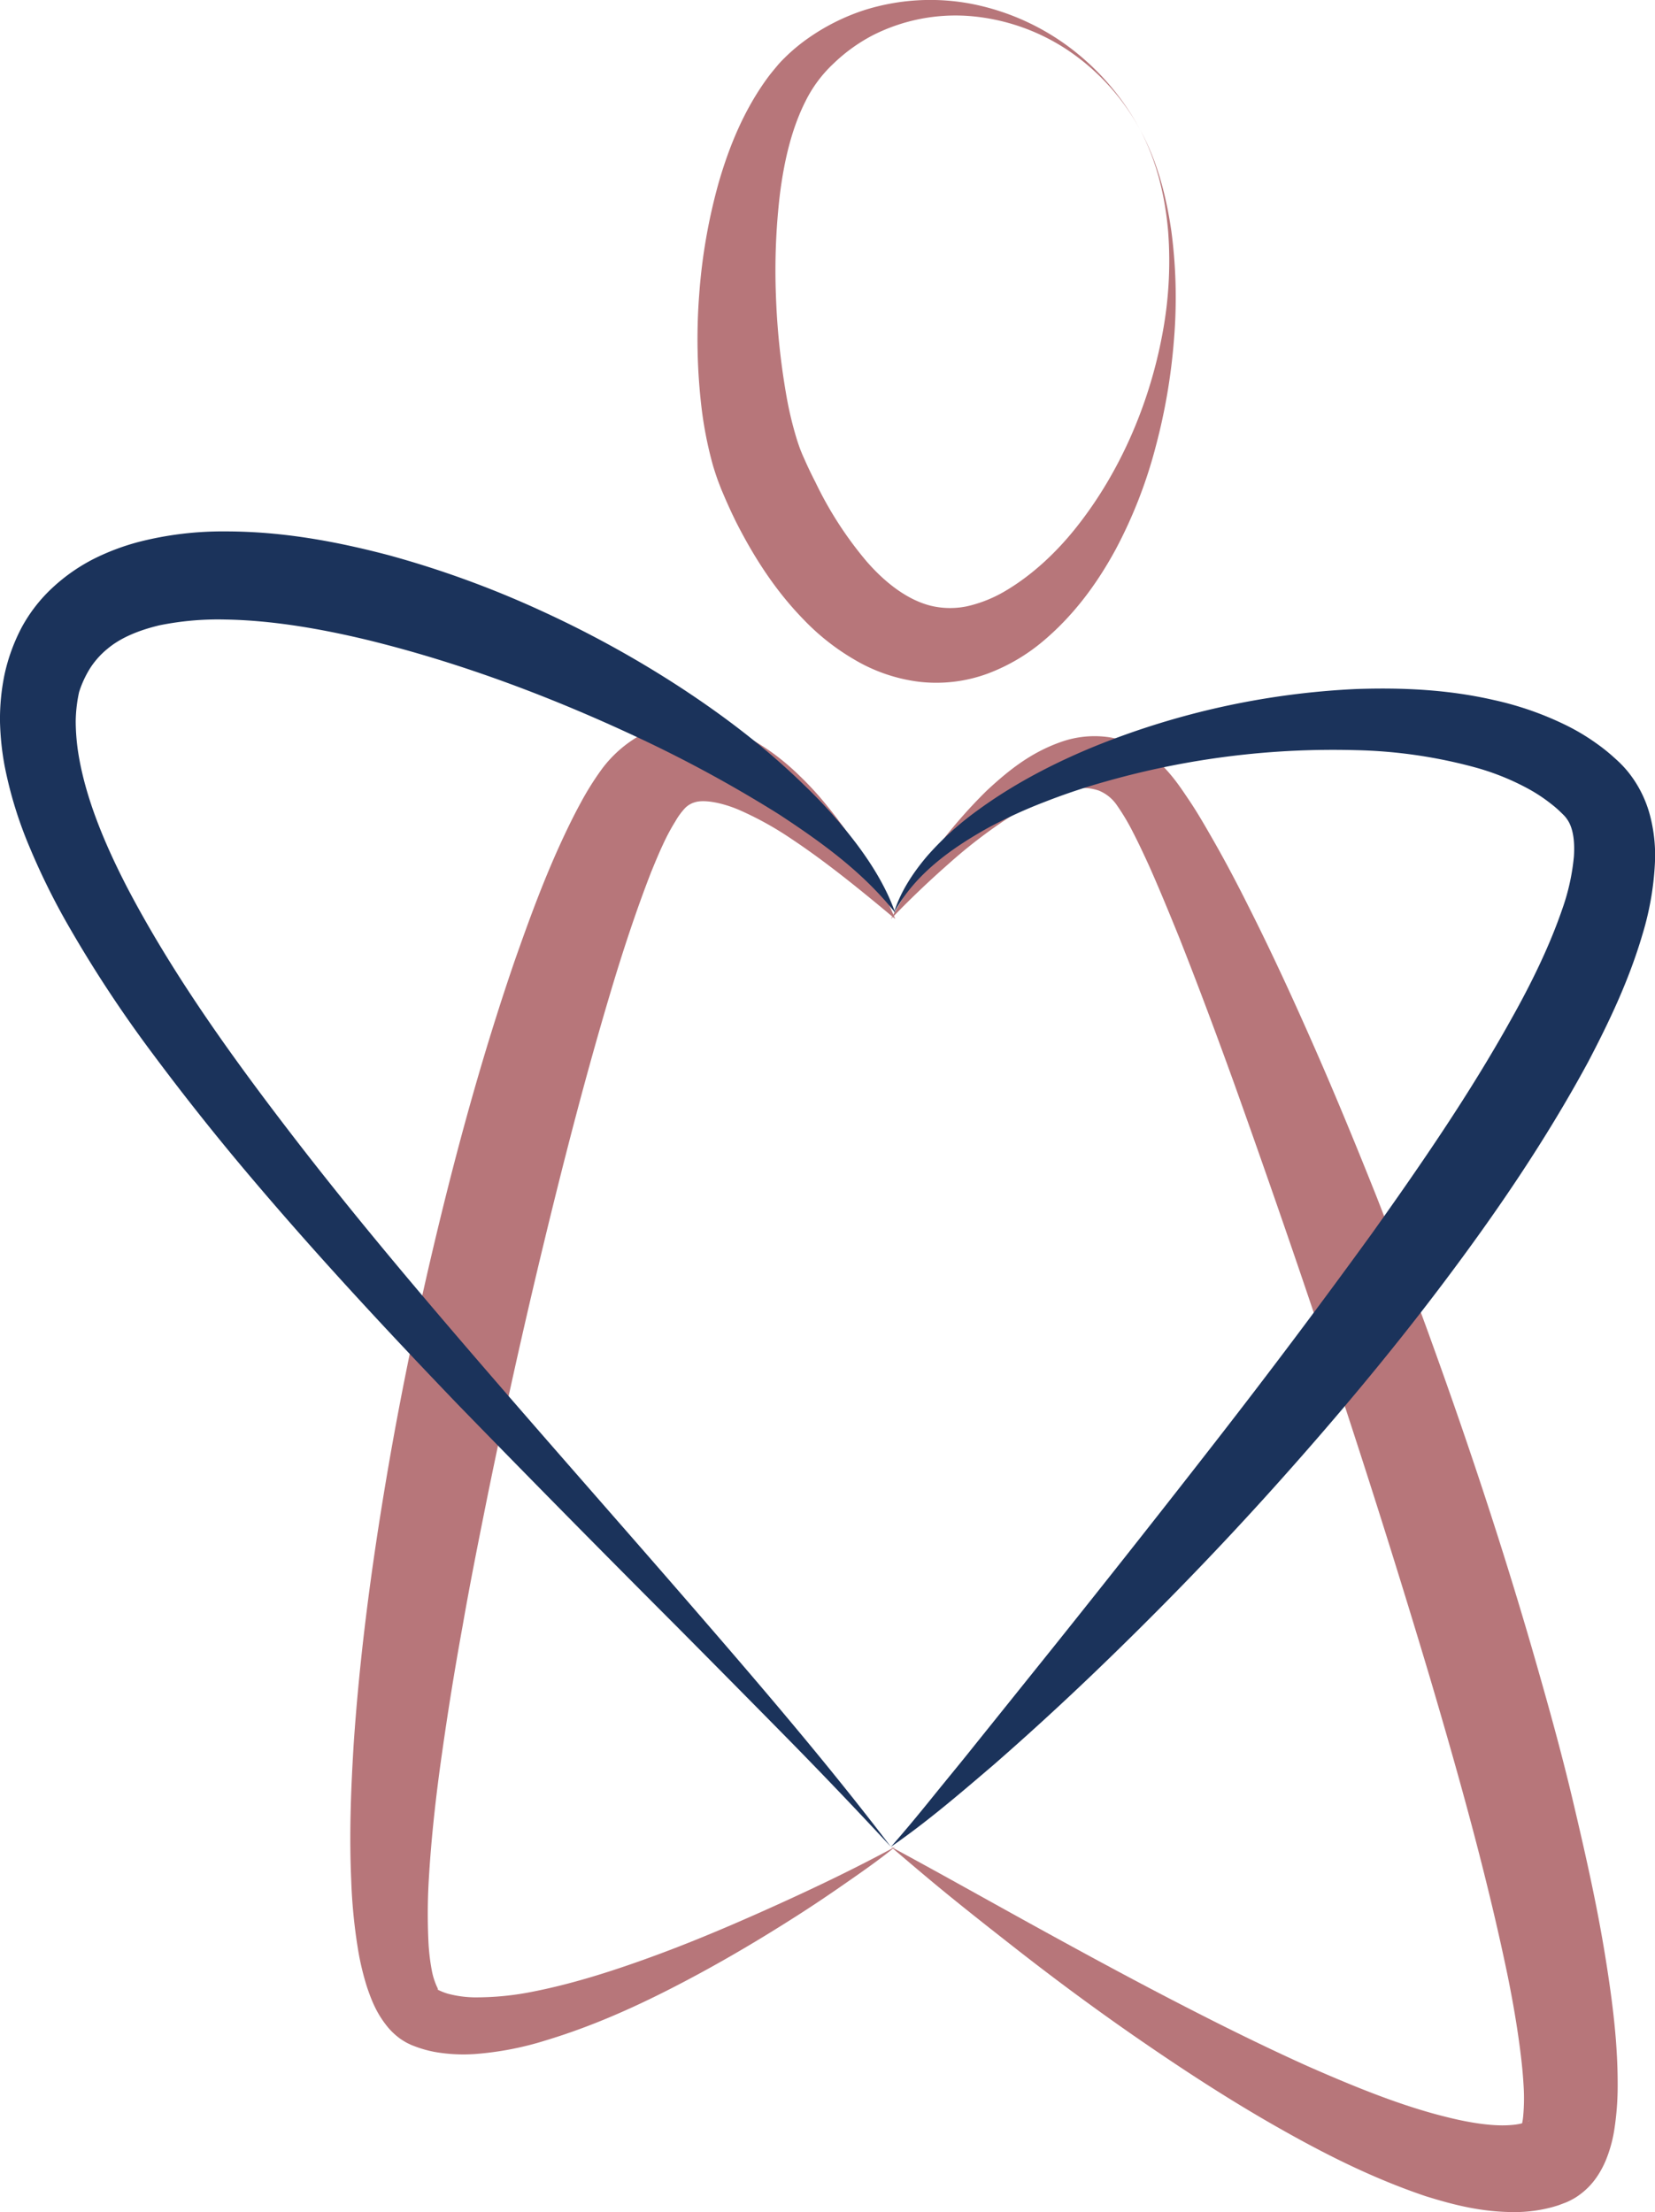
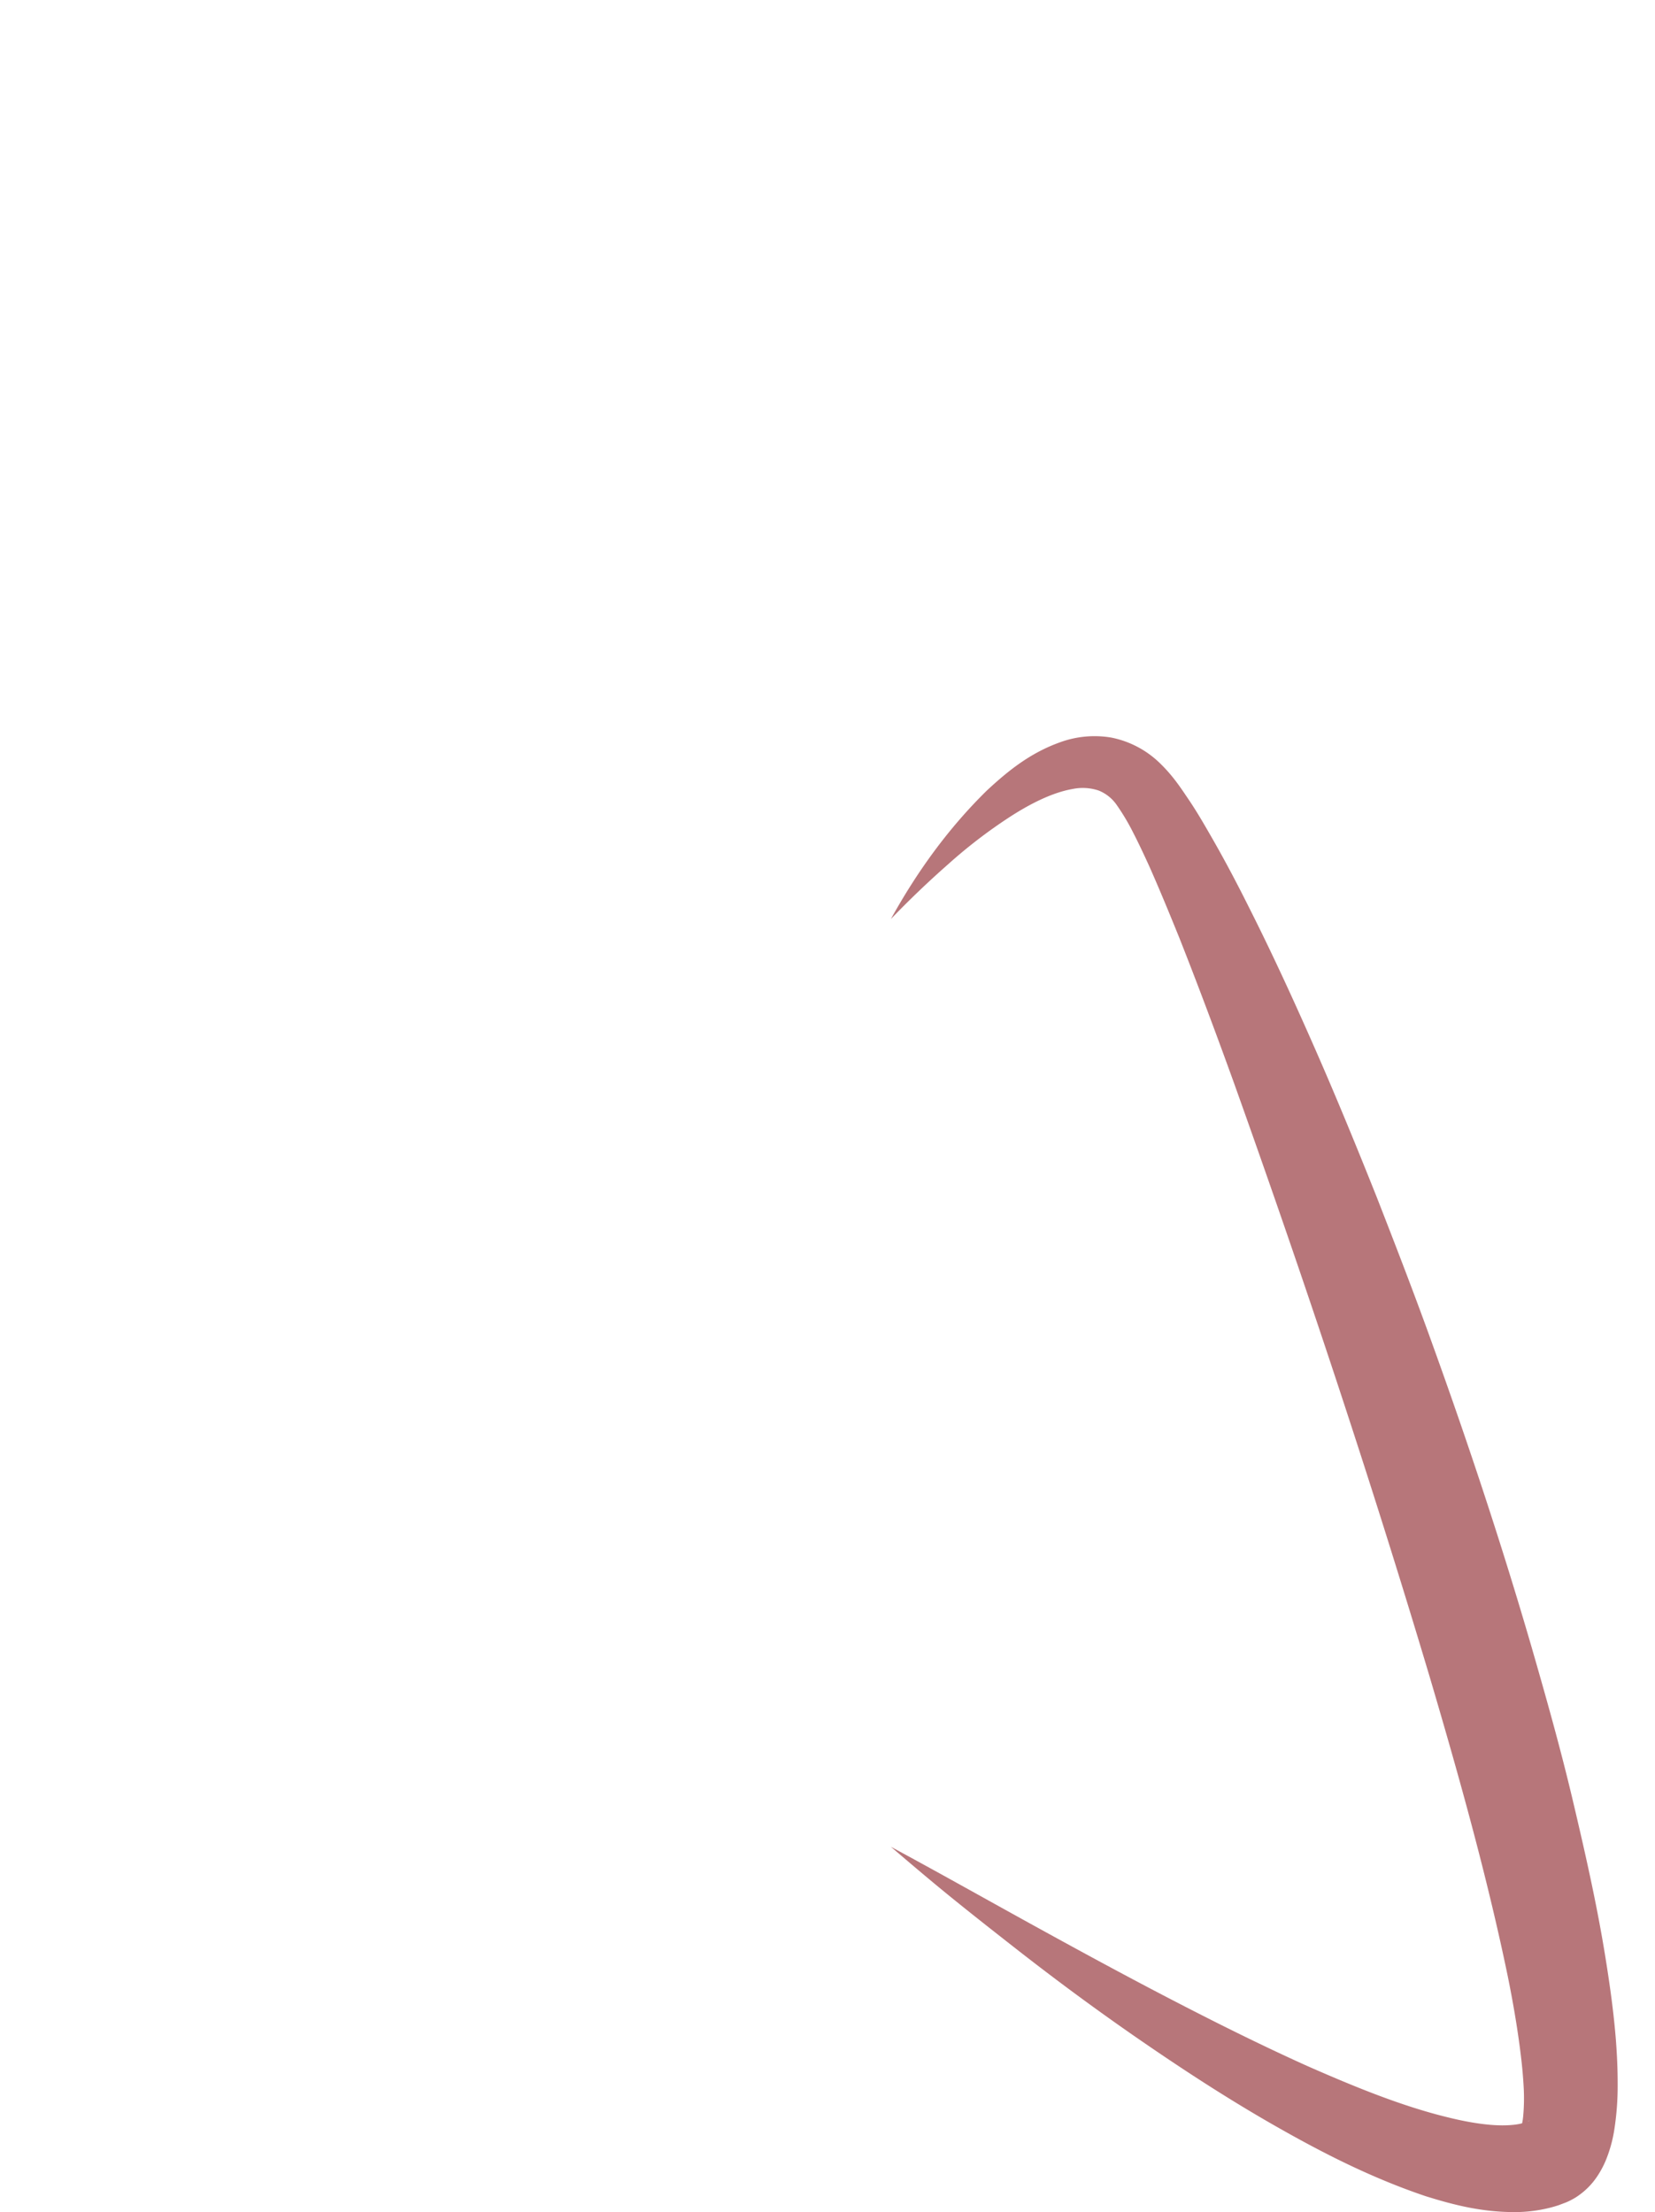
<svg xmlns="http://www.w3.org/2000/svg" viewBox="0 0 624.96 835.45">
  <g id="Camada_2" data-name="Camada 2">
    <g id="Camada_1-2" data-name="Camada 1">
      <path d="M336.4,697.5c17.56,9.46,34.88,19.23,52.25,28.81s34.75,19.05,52.23,28.14,35.05,17.87,52.76,25.85c17.7,7.79,35.67,15.18,53.28,19.44,8.66,2.14,17.5,3.49,24.25,2.81a20.76,20.76,0,0,0,4.34-.81,12.32,12.32,0,0,0,1.61-.58,6.09,6.09,0,0,1,.62-.32c.3-.12-.31.1-.53.22l-.81.48c-2.06,1.51-2,2.12-1.89,1.52a23.5,23.5,0,0,0,.65-3.53,74.48,74.48,0,0,0,.18-11.74c-.24-4.33-.69-8.83-1.28-13.39-1.16-9.14-2.78-18.52-4.68-27.9C561.6,708.89,551,671,539.9,633.41,517.44,558.15,492.48,483.2,466,409.1c-6.68-18.5-13.55-36.92-20.74-55.08C441.6,345,437.91,336,434,327.2c-2-4.37-4-8.67-6.11-12.76a83.47,83.47,0,0,0-6.28-10.53,15.11,15.11,0,0,0-6.73-5.33A18.91,18.91,0,0,0,405,298c-7.73,1.35-16.23,5.68-24.1,10.82a190.52,190.52,0,0,0-23,17.72q-11.08,9.75-21.49,20.57c9.7-17.53,21.43-34,36.3-48.59,7.64-7.07,16-14,27.43-18.11a37.91,37.91,0,0,1,19.53-1.83,36.49,36.49,0,0,1,18.41,9.74c4.92,4.78,7.81,9.27,10.82,13.72s5.58,8.9,8.14,13.35c5.14,8.89,9.86,17.83,14.37,26.86,9.09,18,17.43,36.21,25.47,54.54s15.61,36.81,23,55.35c7.26,18.6,14.46,37.23,21.19,56,13.55,37.57,26.11,75.5,37.3,114,5.55,19.25,11,38.57,15.62,58.16s9.11,39.31,12.34,59.56c1.62,10.13,3.06,20.36,3.89,31,.39,5.3.65,10.69.64,16.28A107.14,107.14,0,0,1,609.49,805a51.26,51.26,0,0,1-3.07,10.84,35.17,35.17,0,0,1-3.55,6.54,27.14,27.14,0,0,1-6.87,6.9,19.1,19.1,0,0,1-2.38,1.46,23,23,0,0,1-2.19,1.06l-2.83,1.07a48.28,48.28,0,0,1-5.53,1.47,54.42,54.42,0,0,1-10.37,1.14c-13.13.12-24-2.8-34.33-6-20.48-6.92-38.7-16.23-56.36-26.28s-34.49-21-51-32.36-32.56-23.22-48.26-35.53c-7.85-6.15-15.68-12.3-23.42-18.58S344,704,336.4,697.5Z" fill="#b7767a" />
-       <path d="M338.06,347.09c-13.05-10.91-25.94-21.44-39.23-30.27a124.06,124.06,0,0,0-19.91-11c-6.47-2.72-13-3.89-16.46-2.83a8.43,8.43,0,0,0-3.82,2.27,26.49,26.49,0,0,0-3.58,4.9,78.48,78.48,0,0,0-4.71,8.8c-1.55,3.3-3,6.83-4.47,10.42-5.64,14.49-10.71,29.9-15.34,45.43-9.3,31.12-17.5,62.91-25.2,94.78s-14.84,64-21.37,96.1c-3.22,16.08-6.46,32.15-9.25,48.26q-4.41,24.15-7.82,48.31c-2.3,16.07-4.09,32.17-5,48a218.74,218.74,0,0,0-.11,23.16A78.23,78.23,0,0,0,163,743.9a26.88,26.88,0,0,0,2.24,7c.13.3.18.37.13.46s-.09.05-.17,0h-.14s.26.12.37.18a21.31,21.31,0,0,0,3.81,1.49,41.11,41.11,0,0,0,9.74,1.35,108.41,108.41,0,0,0,22.49-2.21c15.45-3.05,31-8.08,46.35-13.74s30.54-12.18,45.6-19,30-14,44.65-21.94c-6.46,5.28-13.33,10-20.18,14.76s-13.81,9.38-20.89,13.81c-14.13,8.92-28.63,17.32-43.66,25S222.78,765.6,206,770.66a118.45,118.45,0,0,1-26.63,5.12,62.57,62.57,0,0,1-15-.75,43.4,43.4,0,0,1-8-2.26l-1.06-.41-1.52-.73a25.48,25.48,0,0,1-2.76-1.7,26.3,26.3,0,0,1-4.27-3.92c-4.61-5.48-6.48-10.6-8.13-15.39a102.31,102.31,0,0,1-3.37-13.94,204.19,204.19,0,0,1-2.63-26.51c-.79-17.37-.11-34.39.92-51.32,2.29-33.82,6.73-67.15,12.31-100.25s12.47-65.91,20.42-98.5,17-64.92,28-97c5.62-16,11.43-32,19-48,1.89-4,3.87-8,6.11-12.09a109.17,109.17,0,0,1,7.93-12.61,46.46,46.46,0,0,1,14-12.45A38.48,38.48,0,0,1,261,272.86c13.25.36,22.76,5.86,30.53,11.35a92.14,92.14,0,0,1,10.67,9.05,117.84,117.84,0,0,1,9.1,9.83A175.71,175.71,0,0,1,338.06,347.09Z" fill="#b7767a" />
-       <path d="M337.55,344.79c2.44-7.93,7.16-15.1,12.6-21.51a114.21,114.21,0,0,1,18.71-17c13.6-10,28.68-17.88,44.26-24.29A300.24,300.24,0,0,1,512,260.24c17.15-.59,34.65.13,52.21,4.18a120.18,120.18,0,0,1,26.15,9A81.17,81.17,0,0,1,603,280.89a68.64,68.64,0,0,1,5.91,4.69c1,.9,1.84,1.63,2.9,2.67a41.26,41.26,0,0,1,3.19,3.54,44.24,44.24,0,0,1,8.15,16.48,59.65,59.65,0,0,1,1.84,16.27,110.88,110.88,0,0,1-4.74,28.3c-5.13,17.46-12.6,33.08-20.52,48.21-16.24,30-35.17,57.64-55.23,84.23s-41.44,52-63.53,76.6-45.21,48.32-69.1,71.17q-17.91,17.13-36.61,33.46c-12.58,10.74-25.14,21.57-38.81,31,5.46-6.21,10.69-12.55,15.89-19s10.42-12.72,15.54-19.16L398.66,621q30.72-38.41,60.79-77.07t58.62-78.07c18.77-26.37,37.1-53.06,52.46-80.68,7.73-13.72,14.61-27.84,19.38-41.74a82,82,0,0,0,4.43-20c.42-6.19-.47-11-2.49-13.89a11.28,11.28,0,0,0-.84-1.12c-.36-.42-1-1.05-1.56-1.58a39.08,39.08,0,0,0-3.59-3.13,61.2,61.2,0,0,0-8.32-5.57A94,94,0,0,0,557.63,290a186.16,186.16,0,0,0-45.49-6.67,314,314,0,0,0-94.45,11.79,240.29,240.29,0,0,0-22.82,7.61,187.57,187.57,0,0,0-21.88,10C359.1,320.52,345.48,330.17,337.55,344.79Z" fill="#1b335b" />
-       <path d="M336.4,697.5q-19.86-21.42-40.3-42.18t-41-41.47q-41.24-41.28-82-83.18c-27-28.12-53.61-56.73-78.94-86.71q-19-22.45-36.72-46.27a475.22,475.22,0,0,1-32.78-50.11A263.12,263.12,0,0,1,11.19,320a155.11,155.11,0,0,1-9.41-30.54A104.73,104.73,0,0,1,0,272.61a83.22,83.22,0,0,1,1.72-17.9A70,70,0,0,1,8.17,237a58.31,58.31,0,0,1,11.9-15.25A68.48,68.48,0,0,1,35.57,211a88.21,88.21,0,0,1,16.7-6.29,127.51,127.51,0,0,1,33-4c21.5,0,41.88,3.82,61.58,9a373.13,373.13,0,0,1,56.89,20.69,403.75,403.75,0,0,1,52.63,28.86c16.75,10.92,32.77,23.07,47.12,37.09a186.93,186.93,0,0,1,20,22.43c6,8,11.31,16.7,14.58,26-12.22-15.43-27.81-26.62-43.68-37.06a496.48,496.48,0,0,0-49.91-27.47c-34.2-16.29-69.82-29.77-105.83-38.57-17.95-4.31-36.15-7.4-53.59-7.69a111,111,0,0,0-24.88,2.19c-7.63,1.83-14.45,4.58-19.46,8.75a31.64,31.64,0,0,0-6.52,7.18,39.53,39.53,0,0,0-4.33,9.27,54.92,54.92,0,0,0-1.28,11.05,80.14,80.14,0,0,0,1,12.17c2.67,16.72,9.87,34,18.37,50.47,17.33,33.16,39.91,64.52,63.4,95s48.61,60.1,74,89.49,51.13,58.51,76.61,87.94S312.82,666.5,336.4,697.5Z" fill="#1b335b" />
-       <path d="M430.53,49a84.88,84.88,0,0,0-26.65-29.6A78.13,78.13,0,0,0,367,6.13a69.11,69.11,0,0,0-37.3,7.13,63.93,63.93,0,0,0-15,10.8,49.46,49.46,0,0,0-10.53,14.18c-5.38,10.66-8.15,23-9.7,35.44A245.66,245.66,0,0,0,293,111.59,273.65,273.65,0,0,0,296.88,149,135,135,0,0,0,301,166.26c.42,1.29.85,2.58,1.31,3.76l.7,1.72.93,2.08c1.25,2.83,2.59,5.6,4,8.33a140,140,0,0,0,19.21,29.77c7.37,8.51,15.81,14.77,24.47,16.9a31.25,31.25,0,0,0,13.73.13,50.18,50.18,0,0,0,14.8-6.06c9.91-5.94,19.15-14.55,26.93-24.54,15.66-20,26.63-45,31.63-71a148.37,148.37,0,0,0,2.41-39.82C440,74.21,436.85,60.9,430.53,49Zm0,0c6.46,11.82,9.88,25.07,11.81,38.38a191.45,191.45,0,0,1,1,40.56,223.69,223.69,0,0,1-6.86,40.5,177.93,177.93,0,0,1-15.2,39.11c-6.8,12.51-15.47,24.54-27.25,34.49a71.25,71.25,0,0,1-20.86,12.3,56.14,56.14,0,0,1-26.08,3.16,63.08,63.08,0,0,1-24.58-8.45,86.88,86.88,0,0,1-19-15c-10.94-11.21-18.95-23.91-25.56-36.91q-2.42-4.92-4.55-9.91l-1.08-2.54-1.15-3c-.73-2-1.33-3.87-1.91-5.78a146,146,0,0,1-4.37-22.12,220.26,220.26,0,0,1-.83-42.91,213.43,213.43,0,0,1,7.38-42.08c4-13.76,9.61-27.44,18.54-39.59,1.12-1.51,2.38-3,3.56-4.42s2.6-2.81,4-4.15a70,70,0,0,1,8.79-7A80,80,0,0,1,325.83,4,82.69,82.69,0,0,1,367.59,1.6a90.86,90.86,0,0,1,37,16.84A95,95,0,0,1,430.53,49Z" fill="#b7767a" />
    </g>
  </g>
</svg>